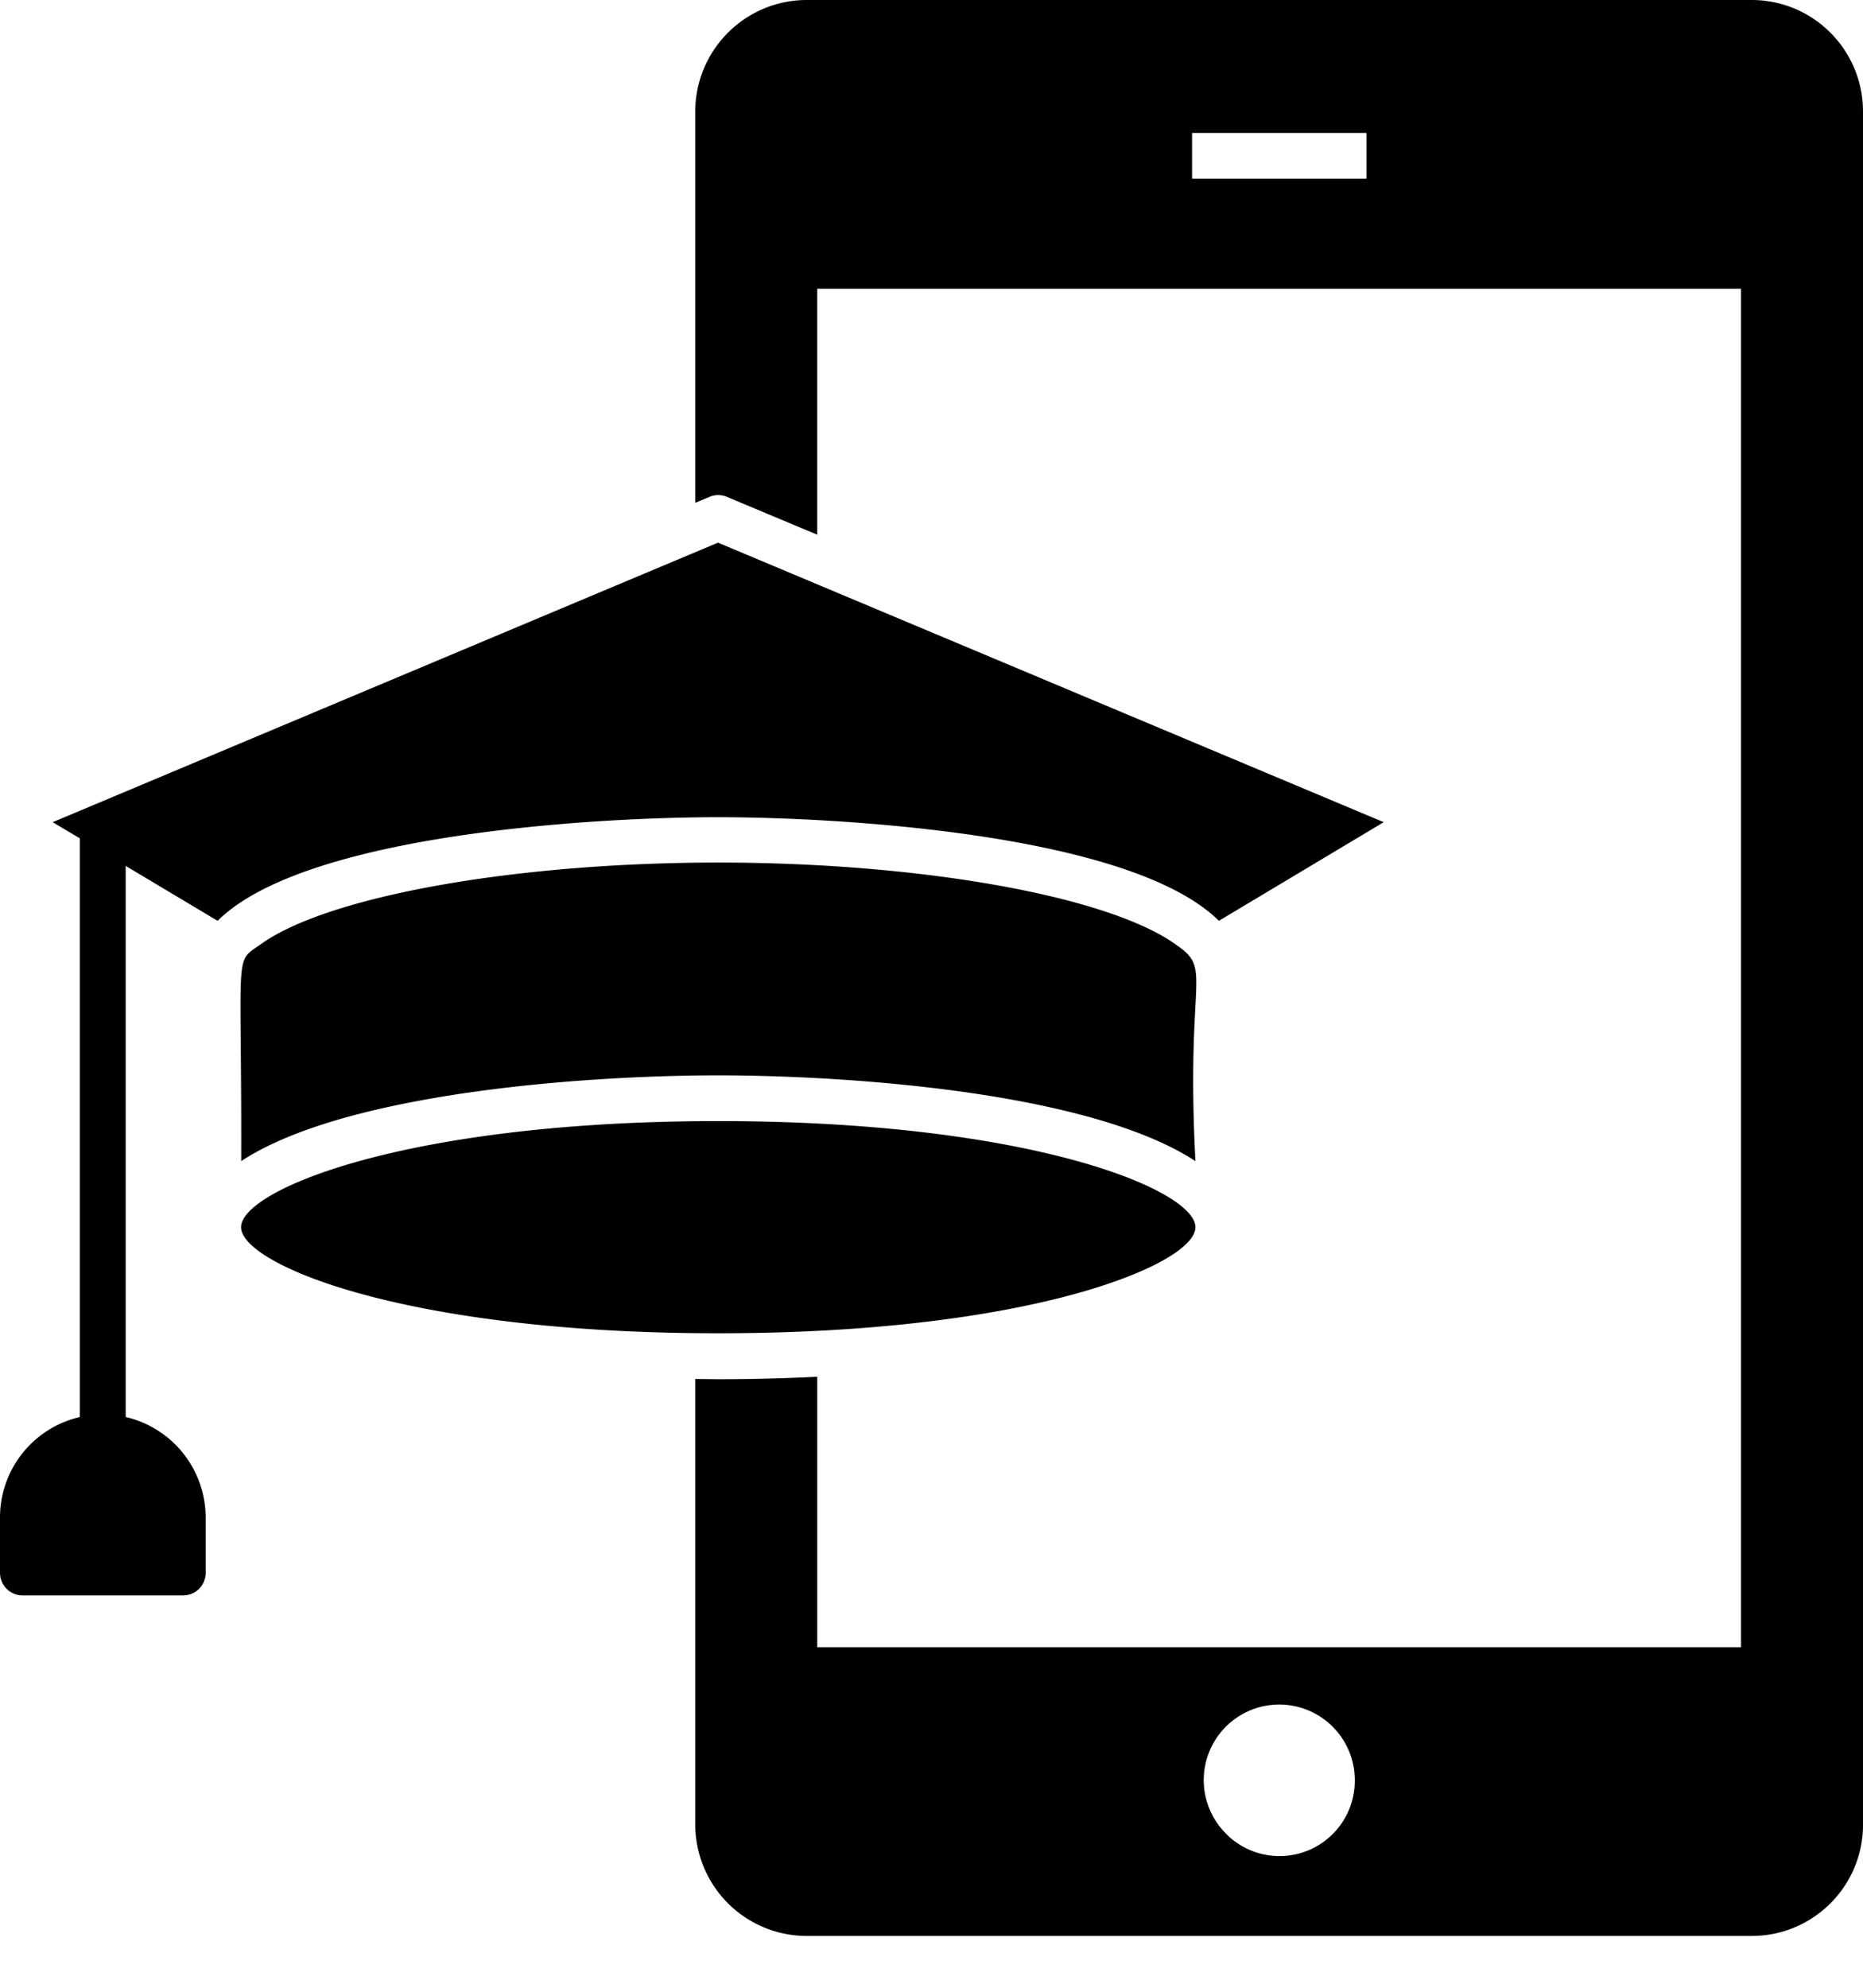
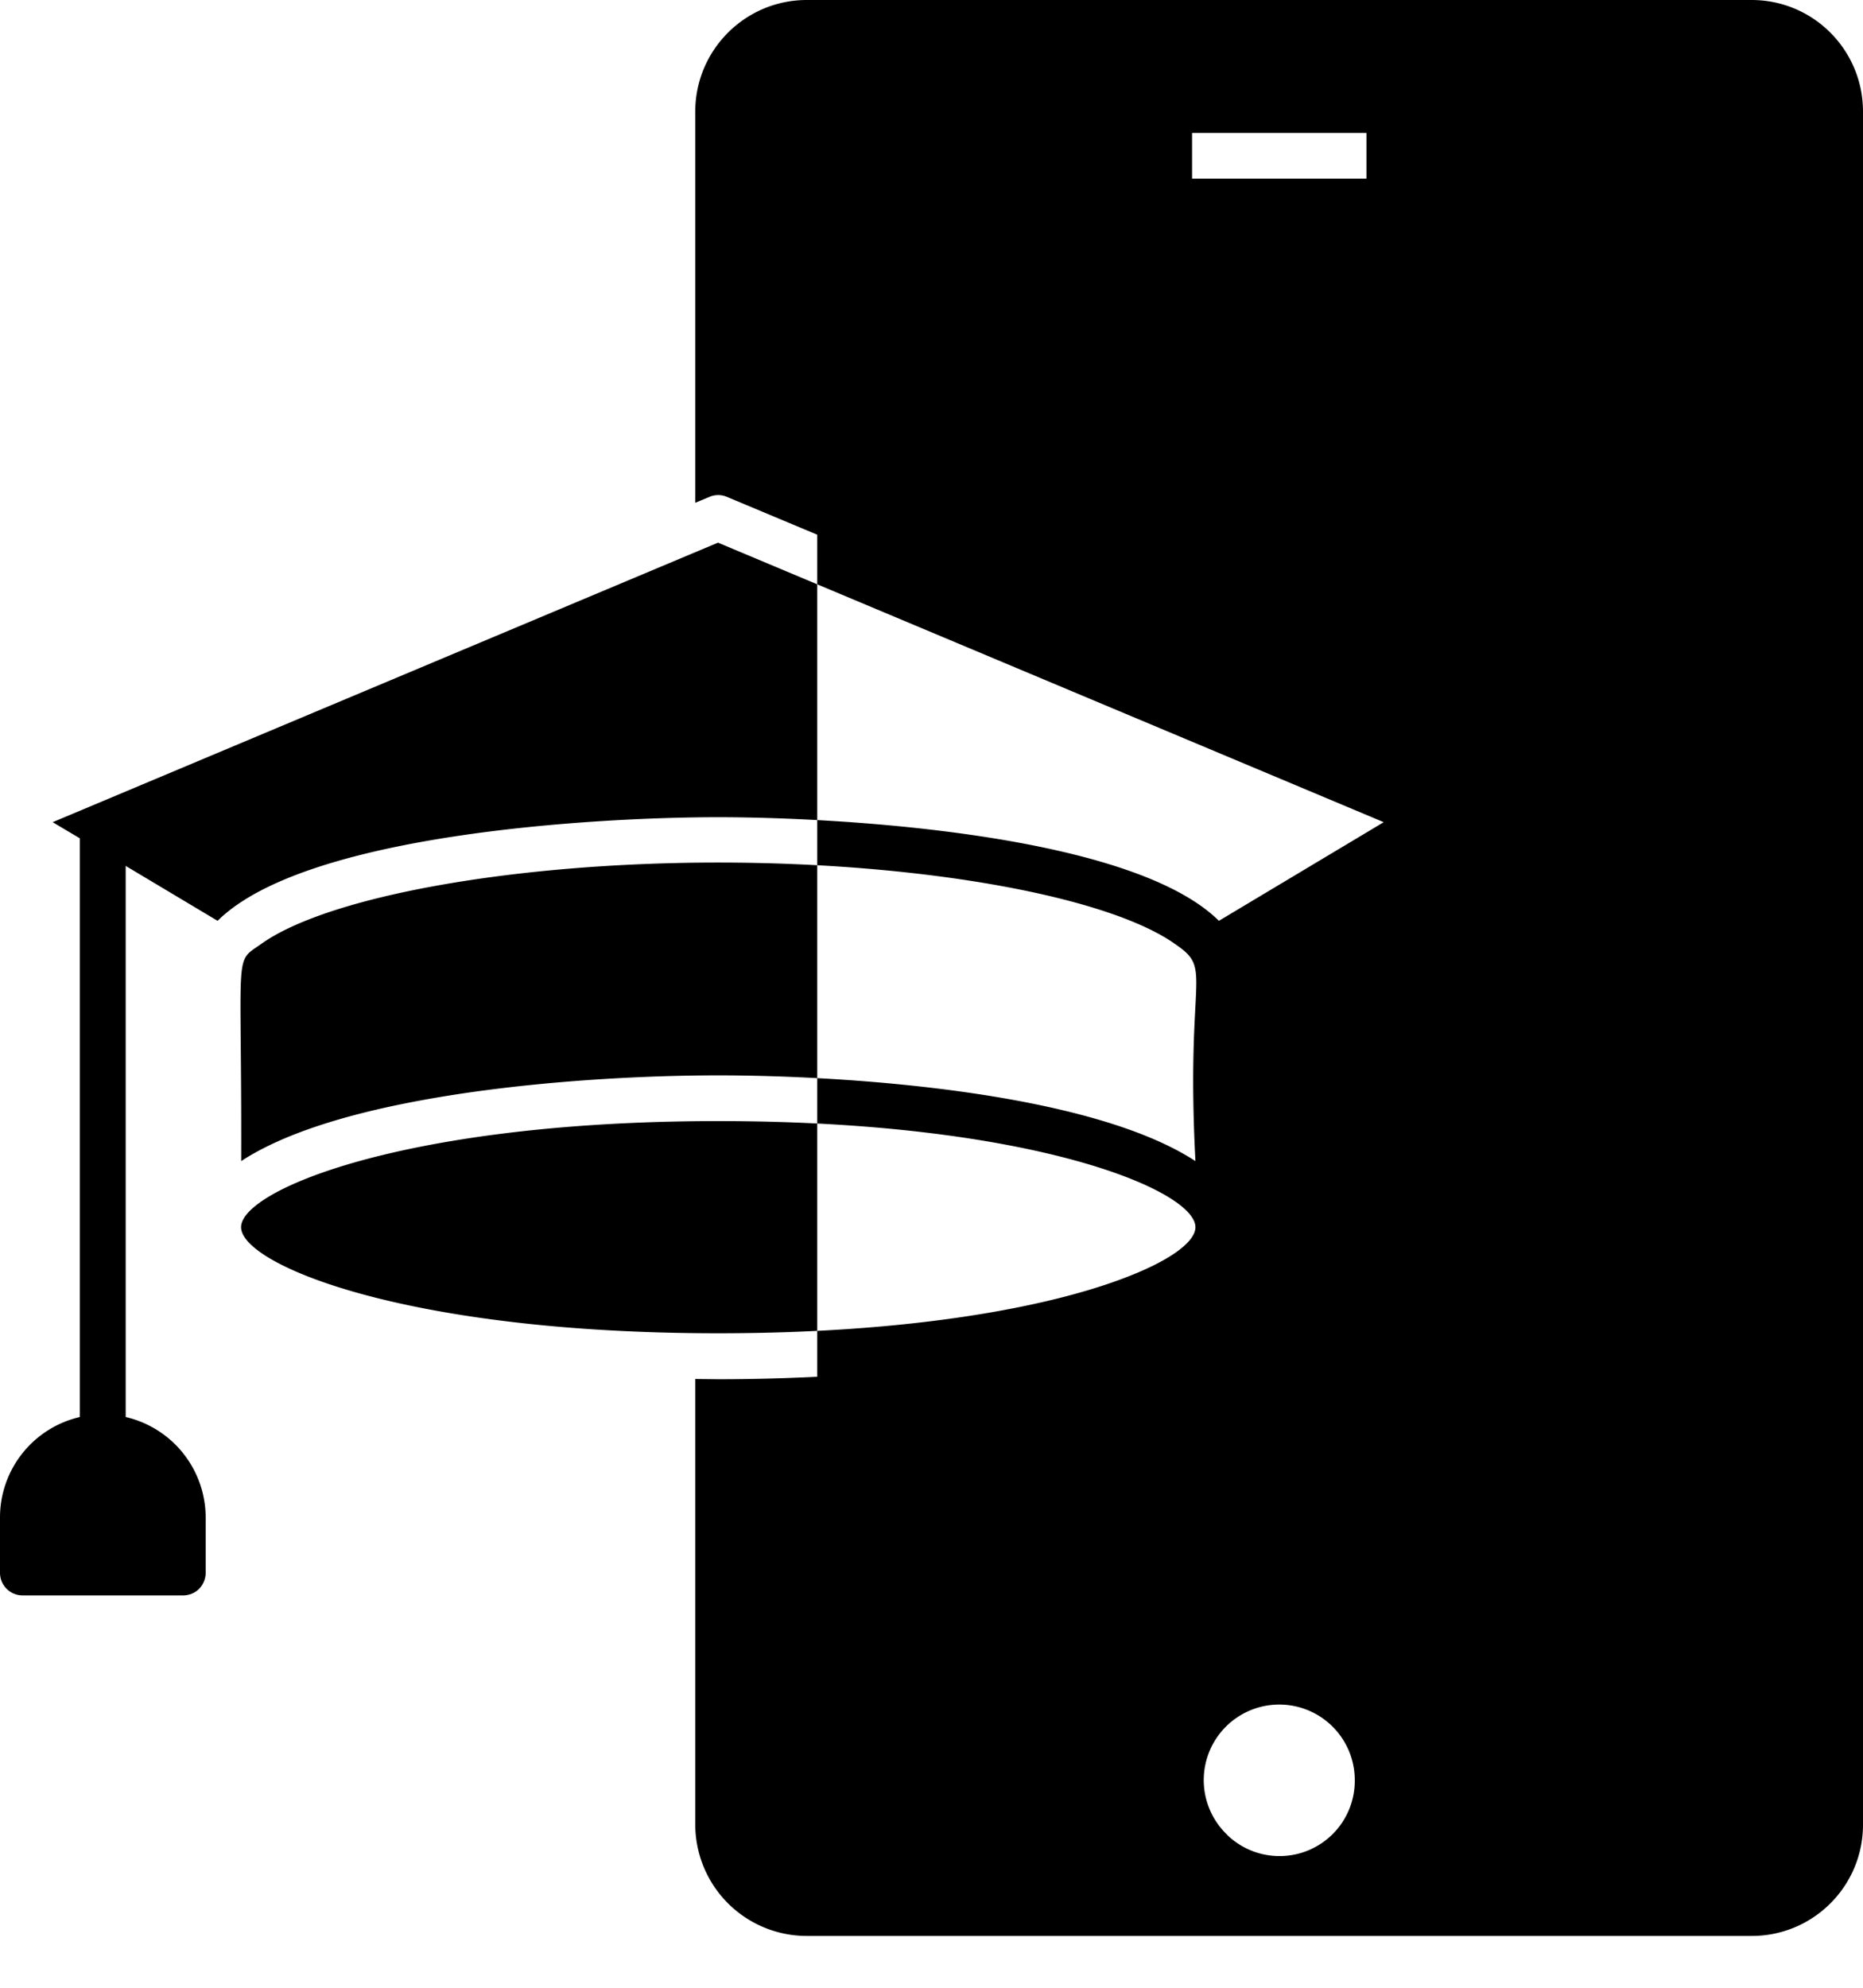
<svg xmlns="http://www.w3.org/2000/svg" width="15" height="16" viewBox="0 0 15 16" fill="none">
-   <path fill-rule="evenodd" clip-rule="evenodd" d="M6.496 0h7.607C14.6 0 15 .403 15 .898v13.79c0 .493-.4.895-.896.895H6.496a.898.898 0 0 1-.898-.895V11.1l.185.002c.266 0 .533-.007.797-.02v2.177h7.438V2.324H6.58v1.98L5.854 4a.179.179 0 0 0-.143 0l-.113.047V.898C5.598.403 6 0 6.496 0zm3.102 1.438h1.404V1.07H9.598v.368zm.285 13.334a.606.606 0 0 0 1.025-.443.608.608 0 1 0-1.025.442zm-.069-7.36l1.327-.794-5.36-2.25-5.357 2.25.219.13v4.658a.83.83 0 0 0-.643.81v.442a.182.182 0 0 0 .184.184h1.289c.052 0 .1-.021.132-.055a.186.186 0 0 0 .051-.129v-.442a.832.832 0 0 0-.644-.81V6.97l.74.442c.705-.7 3.039-.834 4.03-.834.991 0 3.327.135 4.032.834zM3.322 8.87c-.547.105-1.047.258-1.38.476.005-1.706-.06-1.595.15-1.74.531-.39 2.047-.663 3.69-.663 1.644 0 3.161.273 3.695.667.289.2.07.243.148 1.736-.86-.561-2.813-.69-3.844-.69-.64 0-1.61.05-2.459.214zm6.303 1.008c0-.298-1.32-.854-3.842-.854-1.32 0-2.312.153-2.957.341-.586.171-.885.371-.885.513 0 .299 1.32.854 3.842.854 1.535 0 2.623-.205 3.24-.434.399-.147.602-.303.602-.42z" fill="#000" />
+   <path fill-rule="evenodd" clip-rule="evenodd" d="M6.496 0h7.607C14.6 0 15 .403 15 .898v13.79c0 .493-.4.895-.896.895H6.496a.898.898 0 0 1-.898-.895V11.1l.185.002c.266 0 .533-.007.797-.02v2.177V2.324H6.58v1.98L5.854 4a.179.179 0 0 0-.143 0l-.113.047V.898C5.598.403 6 0 6.496 0zm3.102 1.438h1.404V1.07H9.598v.368zm.285 13.334a.606.606 0 0 0 1.025-.443.608.608 0 1 0-1.025.442zm-.069-7.36l1.327-.794-5.36-2.25-5.357 2.25.219.13v4.658a.83.83 0 0 0-.643.81v.442a.182.182 0 0 0 .184.184h1.289c.052 0 .1-.021.132-.055a.186.186 0 0 0 .051-.129v-.442a.832.832 0 0 0-.644-.81V6.97l.74.442c.705-.7 3.039-.834 4.03-.834.991 0 3.327.135 4.032.834zM3.322 8.87c-.547.105-1.047.258-1.38.476.005-1.706-.06-1.595.15-1.74.531-.39 2.047-.663 3.69-.663 1.644 0 3.161.273 3.695.667.289.2.07.243.148 1.736-.86-.561-2.813-.69-3.844-.69-.64 0-1.61.05-2.459.214zm6.303 1.008c0-.298-1.32-.854-3.842-.854-1.32 0-2.312.153-2.957.341-.586.171-.885.371-.885.513 0 .299 1.32.854 3.842.854 1.535 0 2.623-.205 3.24-.434.399-.147.602-.303.602-.42z" fill="#000" />
</svg>